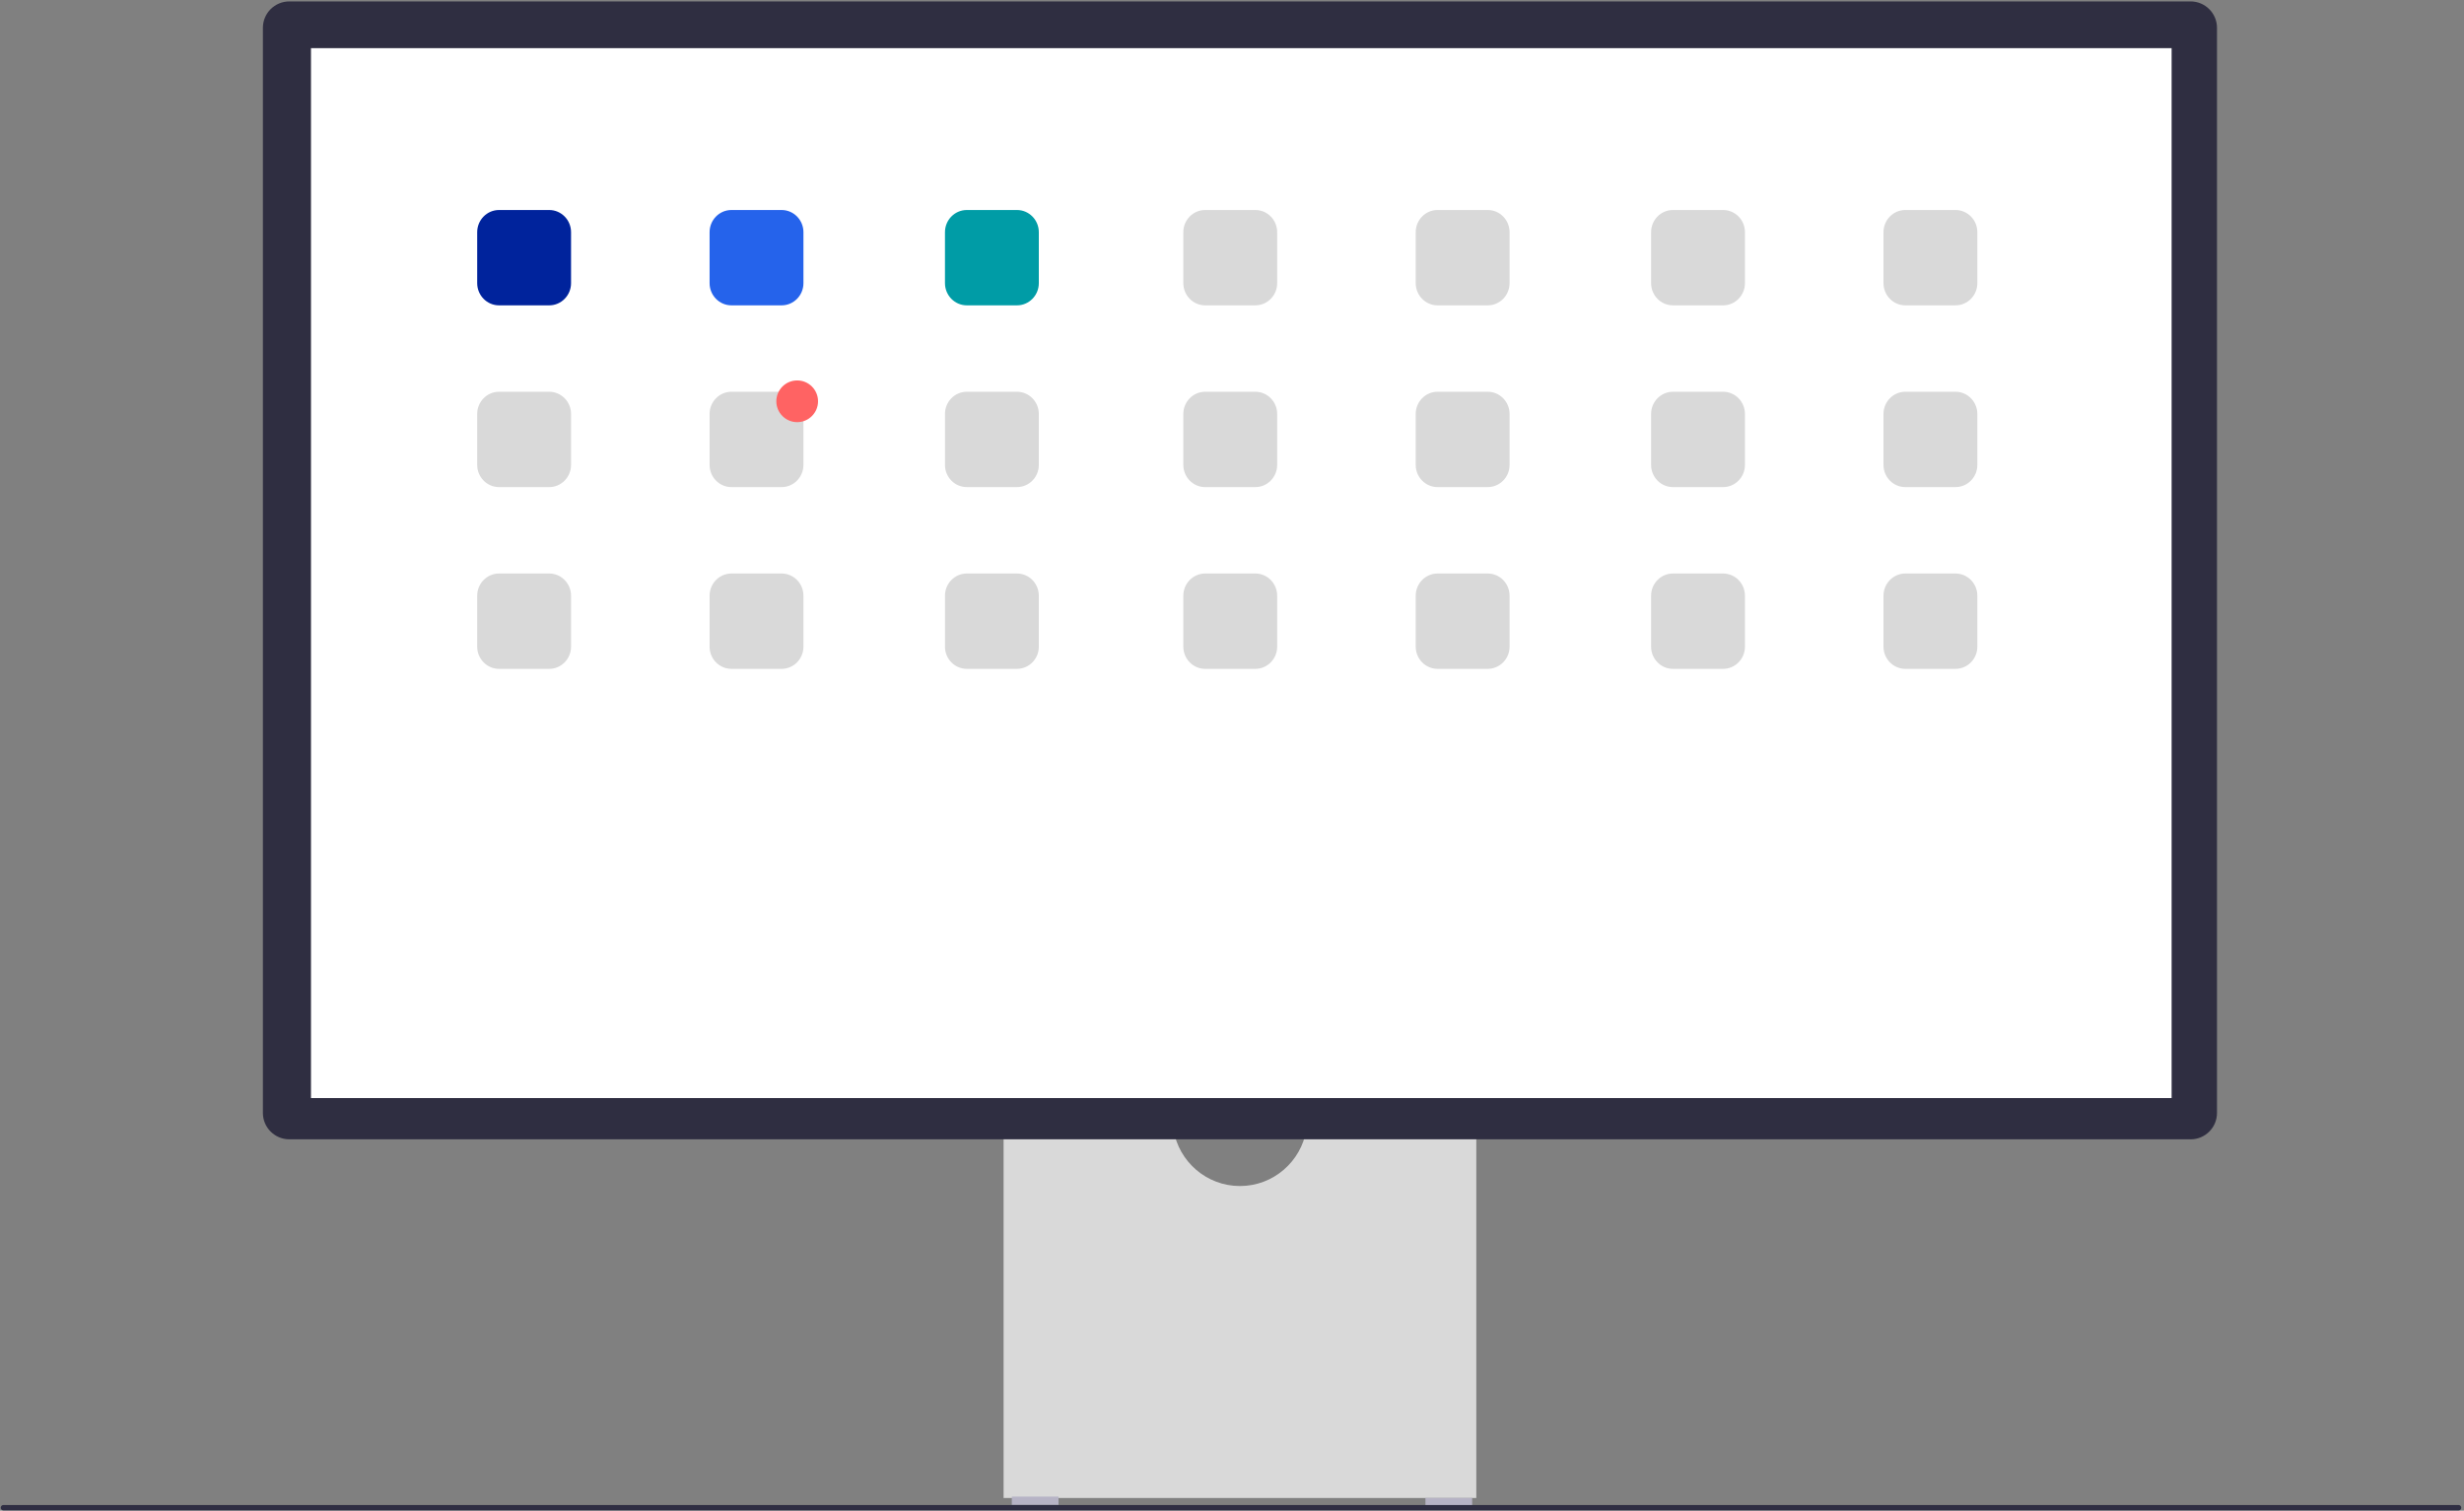
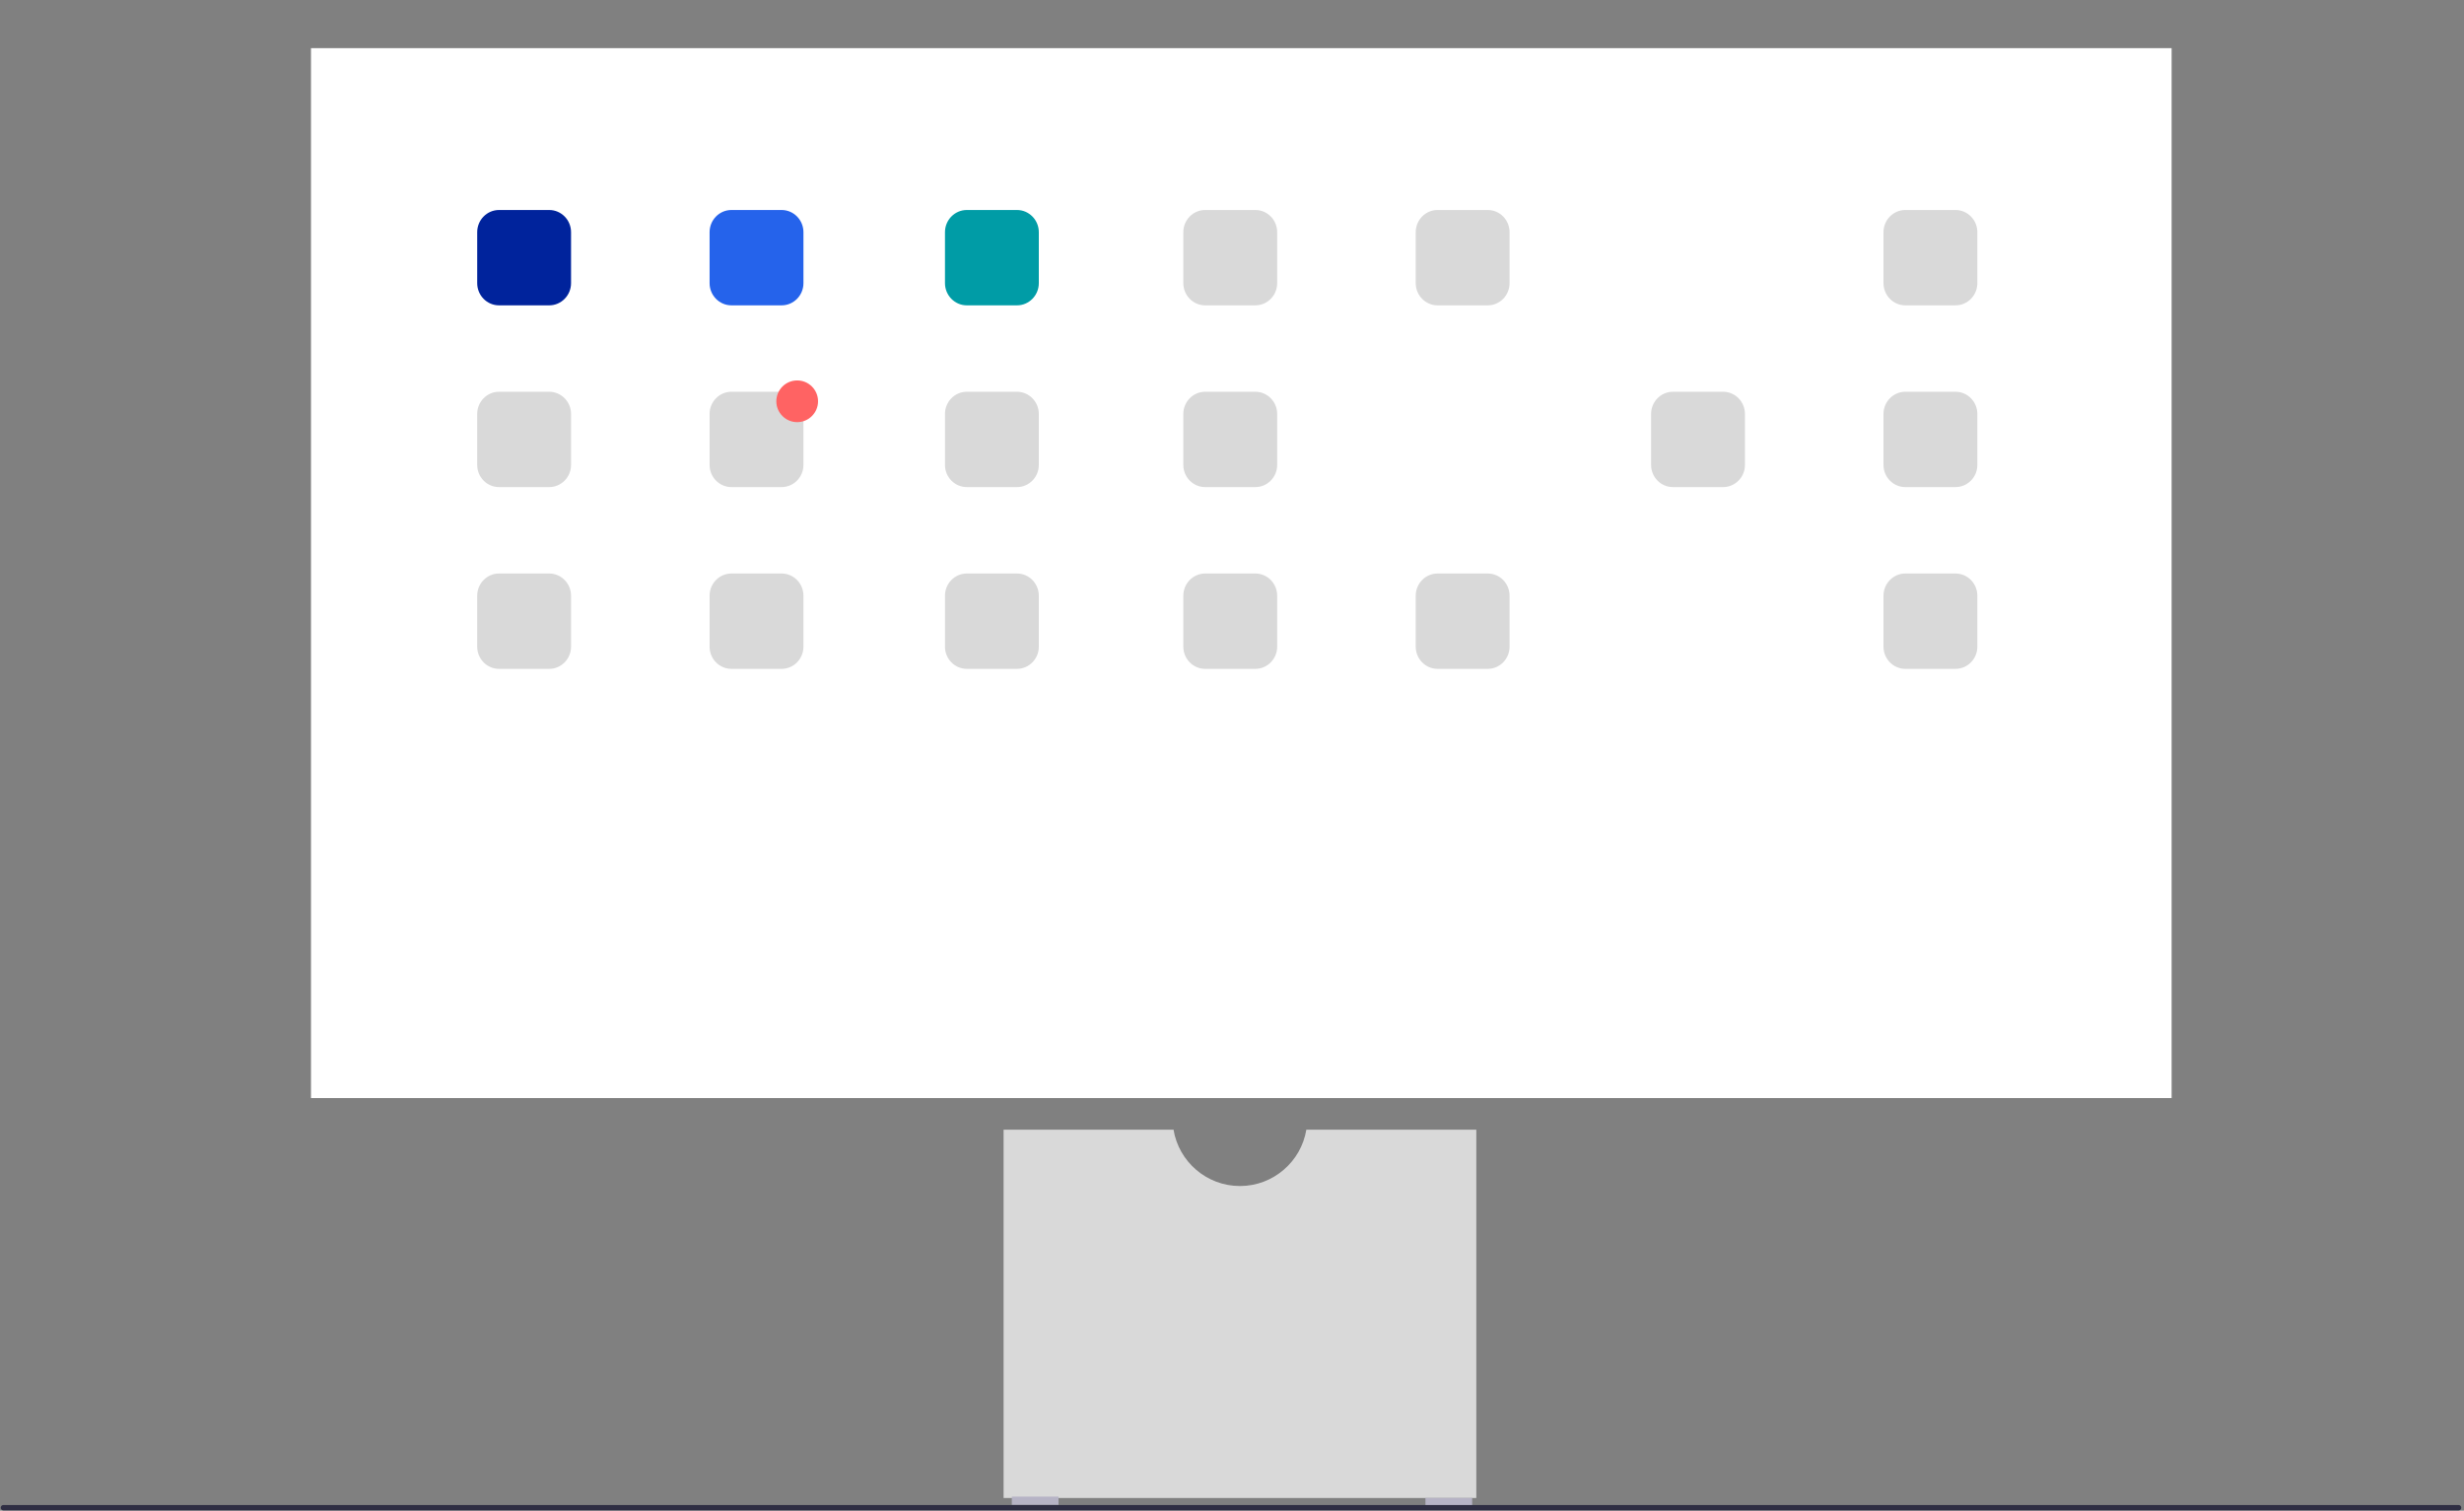
<svg xmlns="http://www.w3.org/2000/svg" width="827" height="507" viewBox="0 0 827 507" fill="none">
  <rect x="0" y="0" width="827" height="507" fill="#808080" stroke="none" />
  <g clip-path="url(#clip0_10726_89890)">
    <path d="M438.456 379.14C436.686 389.85 427.366 398.05 416.166 398.05C404.966 398.05 395.636 389.85 393.876 379.14H336.836V502.75H495.496V379.14L438.456 379.14Z" fill="#D9D9D9" />
    <path d="M355.276 502.29H339.596V505.06H355.276V502.29Z" fill="#B6B3C5" />
    <path d="M494.106 502.75H478.426V505.52H494.106V502.75Z" fill="#B6B3C5" />
-     <path d="M735.246 382.37H97.086C92.206 382.37 88.236 378.4 88.236 373.52V9.33C88.236 4.45 92.206 0.48 97.086 0.48H735.246C740.126 0.48 744.096 4.45 744.096 9.33V373.53C744.096 378.41 740.126 382.38 735.246 382.38L735.246 382.37Z" fill="#2F2E41" />
    <path d="M728.866 16.16H104.376V368.53H728.866V16.16Z" fill="white" />
    <path d="M0.236 506.01C0.236 506.51 0.636 506.92 1.146 506.92H825.176C825.676 506.92 826.086 506.52 826.086 506.01C826.086 505.5 825.686 505.1 825.176 505.1H1.146C0.646 505.1 0.236 505.5 0.236 506.01Z" fill="#2F2E43" />
    <path d="M184.331 102.479H167.494C163.451 102.479 160.163 99.139 160.163 95.031V77.928C160.163 73.82 163.451 70.48 167.494 70.48H184.331C188.374 70.48 191.663 73.82 191.663 77.928V95.031C191.663 99.139 188.374 102.479 184.331 102.479Z" fill="#00239C" />
    <path d="M262.331 102.479H245.494C241.451 102.479 238.163 99.139 238.163 95.031V77.928C238.163 73.82 241.451 70.48 245.494 70.48H262.331C266.374 70.48 269.663 73.82 269.663 77.928V95.031C269.663 99.139 266.374 102.479 262.331 102.479Z" fill="#2563EB" />
    <path d="M341.331 102.479H324.494C320.451 102.479 317.163 99.139 317.163 95.031V77.928C317.163 73.82 320.451 70.48 324.494 70.48H341.331C345.374 70.48 348.663 73.82 348.663 77.928V95.031C348.663 99.139 345.374 102.479 341.331 102.479Z" fill="#009CA6" />
    <path d="M421.331 102.479H404.494C400.451 102.479 397.163 99.139 397.163 95.031V77.928C397.163 73.82 400.451 70.48 404.494 70.48H421.331C425.374 70.48 428.663 73.82 428.663 77.928V95.031C428.663 99.139 425.374 102.479 421.331 102.479Z" fill="#D9D9D9" />
    <path d="M499.331 102.479H482.494C478.451 102.479 475.163 99.139 475.163 95.031V77.928C475.163 73.82 478.451 70.48 482.494 70.48H499.331C503.374 70.48 506.663 73.82 506.663 77.928V95.031C506.663 99.139 503.374 102.479 499.331 102.479Z" fill="#D9D9D9" />
-     <path d="M578.331 102.479H561.494C557.451 102.479 554.163 99.139 554.163 95.031V77.928C554.163 73.82 557.451 70.48 561.494 70.48H578.331C582.374 70.48 585.663 73.82 585.663 77.928V95.031C585.663 99.139 582.374 102.479 578.331 102.479Z" fill="#D9D9D9" />
    <path d="M656.331 102.479H639.494C635.451 102.479 632.163 99.139 632.163 95.031V77.928C632.163 73.82 635.451 70.48 639.494 70.48H656.331C660.374 70.48 663.663 73.82 663.663 77.928V95.031C663.663 99.139 660.374 102.479 656.331 102.479Z" fill="#D9D9D9" />
    <path d="M184.331 163.479H167.494C163.451 163.479 160.163 160.139 160.163 156.031V138.928C160.163 134.82 163.451 131.479 167.494 131.479H184.331C188.374 131.479 191.663 134.82 191.663 138.928V156.031C191.663 160.139 188.374 163.479 184.331 163.479Z" fill="#D9D9D9" />
    <path d="M262.331 163.479H245.494C241.451 163.479 238.163 160.139 238.163 156.031V138.928C238.163 134.82 241.451 131.479 245.494 131.479H262.331C266.374 131.479 269.663 134.82 269.663 138.928V156.031C269.663 160.139 266.374 163.479 262.331 163.479Z" fill="#D9D9D9" />
    <path d="M341.331 163.479H324.494C320.451 163.479 317.163 160.139 317.163 156.031V138.928C317.163 134.82 320.451 131.479 324.494 131.479H341.331C345.374 131.479 348.663 134.82 348.663 138.928V156.031C348.663 160.139 345.374 163.479 341.331 163.479Z" fill="#D9D9D9" />
    <path d="M421.331 163.479H404.494C400.451 163.479 397.163 160.139 397.163 156.031V138.928C397.163 134.82 400.451 131.479 404.494 131.479H421.331C425.374 131.479 428.663 134.82 428.663 138.928V156.031C428.663 160.139 425.374 163.479 421.331 163.479Z" fill="#D9D9D9" />
-     <path d="M499.331 163.479H482.494C478.451 163.479 475.163 160.139 475.163 156.031V138.928C475.163 134.82 478.451 131.479 482.494 131.479H499.331C503.374 131.479 506.663 134.82 506.663 138.928V156.031C506.663 160.139 503.374 163.479 499.331 163.479Z" fill="#D9D9D9" />
    <path d="M578.331 163.479H561.494C557.451 163.479 554.163 160.139 554.163 156.031V138.928C554.163 134.82 557.451 131.479 561.494 131.479H578.331C582.374 131.479 585.663 134.82 585.663 138.928V156.031C585.663 160.139 582.374 163.479 578.331 163.479Z" fill="#D9D9D9" />
    <path d="M656.331 163.479H639.494C635.451 163.479 632.163 160.139 632.163 156.031V138.928C632.163 134.82 635.451 131.479 639.494 131.479H656.331C660.374 131.479 663.663 134.82 663.663 138.928V156.031C663.663 160.139 660.374 163.479 656.331 163.479Z" fill="#D9D9D9" />
    <path d="M184.331 224.479H167.494C163.451 224.479 160.163 221.139 160.163 217.031V199.928C160.163 195.82 163.451 192.479 167.494 192.479H184.331C188.374 192.479 191.663 195.82 191.663 199.928V217.031C191.663 221.139 188.374 224.479 184.331 224.479Z" fill="#D9D9D9" />
    <path d="M262.331 224.479H245.494C241.451 224.479 238.163 221.139 238.163 217.031V199.928C238.163 195.82 241.451 192.479 245.494 192.479H262.331C266.374 192.479 269.663 195.82 269.663 199.928V217.031C269.663 221.139 266.374 224.479 262.331 224.479Z" fill="#D9D9D9" />
    <path d="M341.331 224.479H324.494C320.451 224.479 317.163 221.139 317.163 217.031V199.928C317.163 195.82 320.451 192.479 324.494 192.479H341.331C345.374 192.479 348.663 195.82 348.663 199.928V217.031C348.663 221.139 345.374 224.479 341.331 224.479Z" fill="#D9D9D9" />
    <path d="M421.331 224.479H404.494C400.451 224.479 397.163 221.139 397.163 217.031V199.928C397.163 195.82 400.451 192.479 404.494 192.479H421.331C425.374 192.479 428.663 195.82 428.663 199.928V217.031C428.663 221.139 425.374 224.479 421.331 224.479Z" fill="#D9D9D9" />
    <path d="M499.331 224.479H482.494C478.451 224.479 475.163 221.139 475.163 217.031V199.928C475.163 195.82 478.451 192.479 482.494 192.479H499.331C503.374 192.479 506.663 195.82 506.663 199.928V217.031C506.663 221.139 503.374 224.479 499.331 224.479Z" fill="#D9D9D9" />
-     <path d="M578.331 224.479H561.494C557.451 224.479 554.163 221.139 554.163 217.031V199.928C554.163 195.82 557.451 192.479 561.494 192.479H578.331C582.374 192.479 585.663 195.82 585.663 199.928V217.031C585.663 221.139 582.374 224.479 578.331 224.479Z" fill="#D9D9D9" />
    <path d="M656.331 224.479H639.494C635.451 224.479 632.163 221.139 632.163 217.031V199.928C632.163 195.82 635.451 192.479 639.494 192.479H656.331C660.374 192.479 663.663 195.82 663.663 199.928V217.031C663.663 221.139 660.374 224.479 656.331 224.479Z" fill="#D9D9D9" />
    <path d="M267.563 141.679C271.429 141.679 274.563 138.545 274.563 134.679C274.563 130.813 271.429 127.679 267.563 127.679C263.697 127.679 260.563 130.813 260.563 134.679C260.563 138.545 263.697 141.679 267.563 141.679Z" fill="#FF6363" />
  </g>
  <defs>
    <clipPath id="clip0_10726_89890">
      <rect width="825.85" height="506.44" fill="white" transform="translate(0.236 0.48)" />
    </clipPath>
  </defs>
</svg>